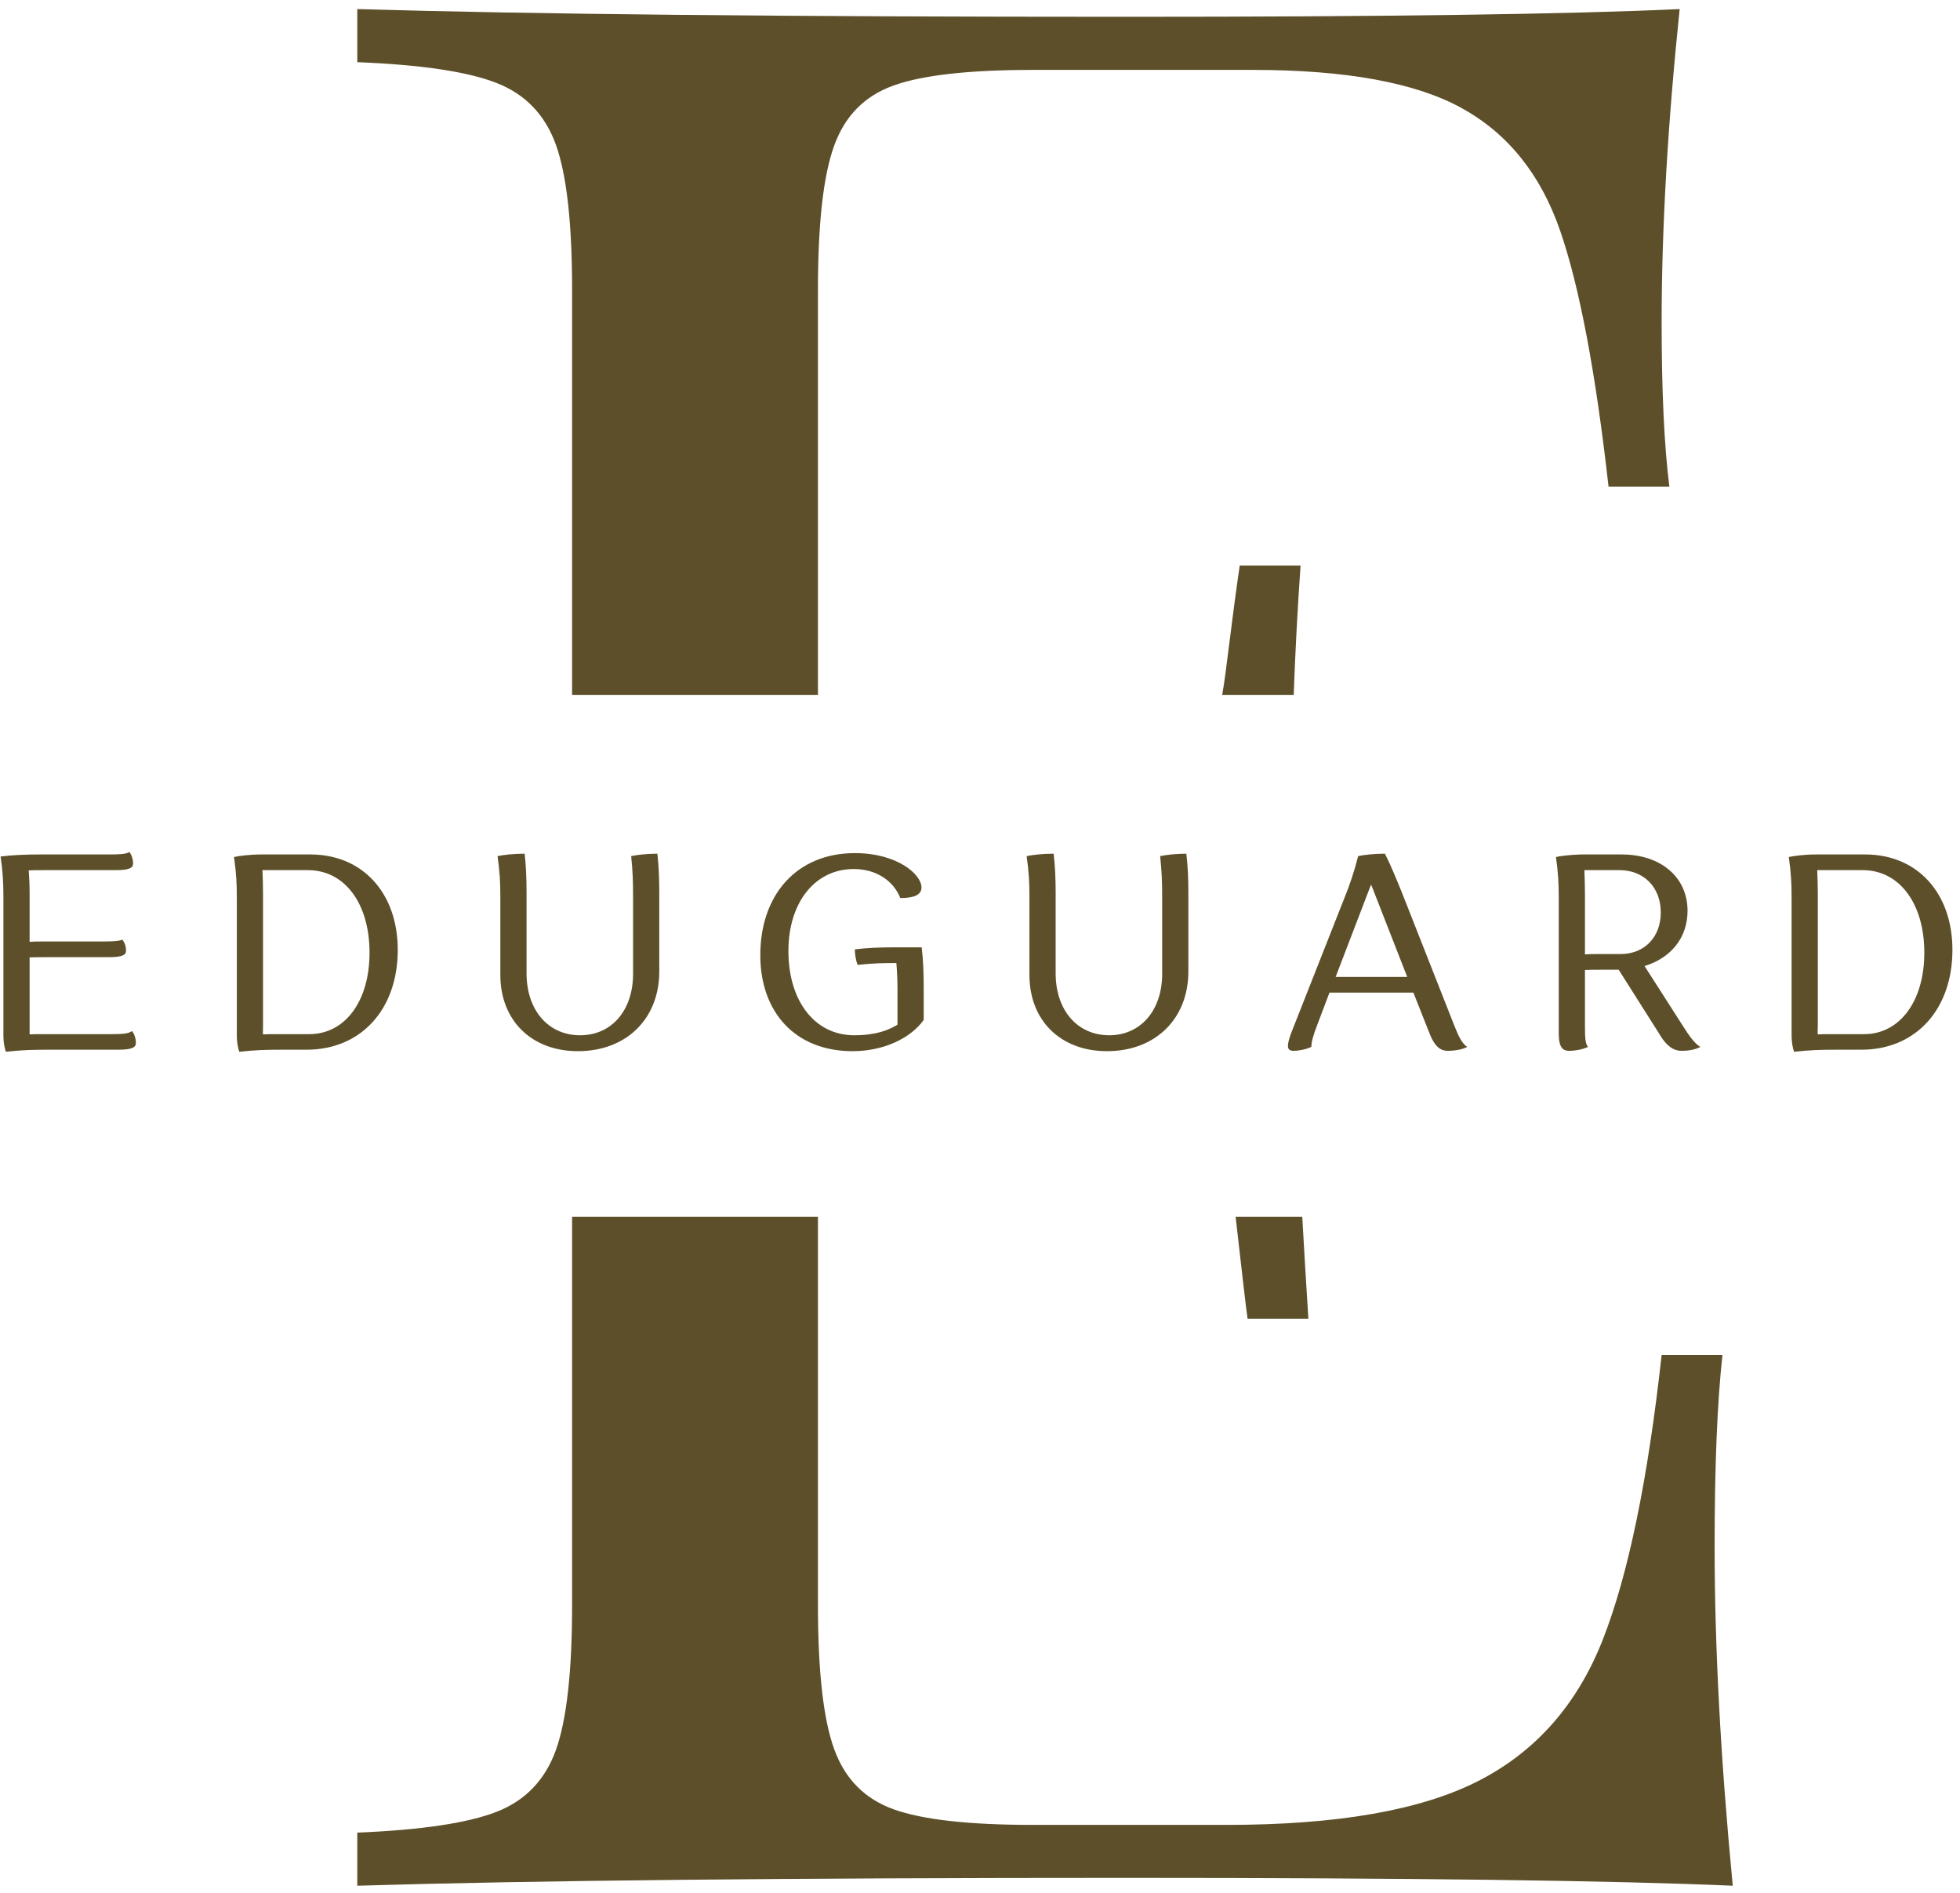
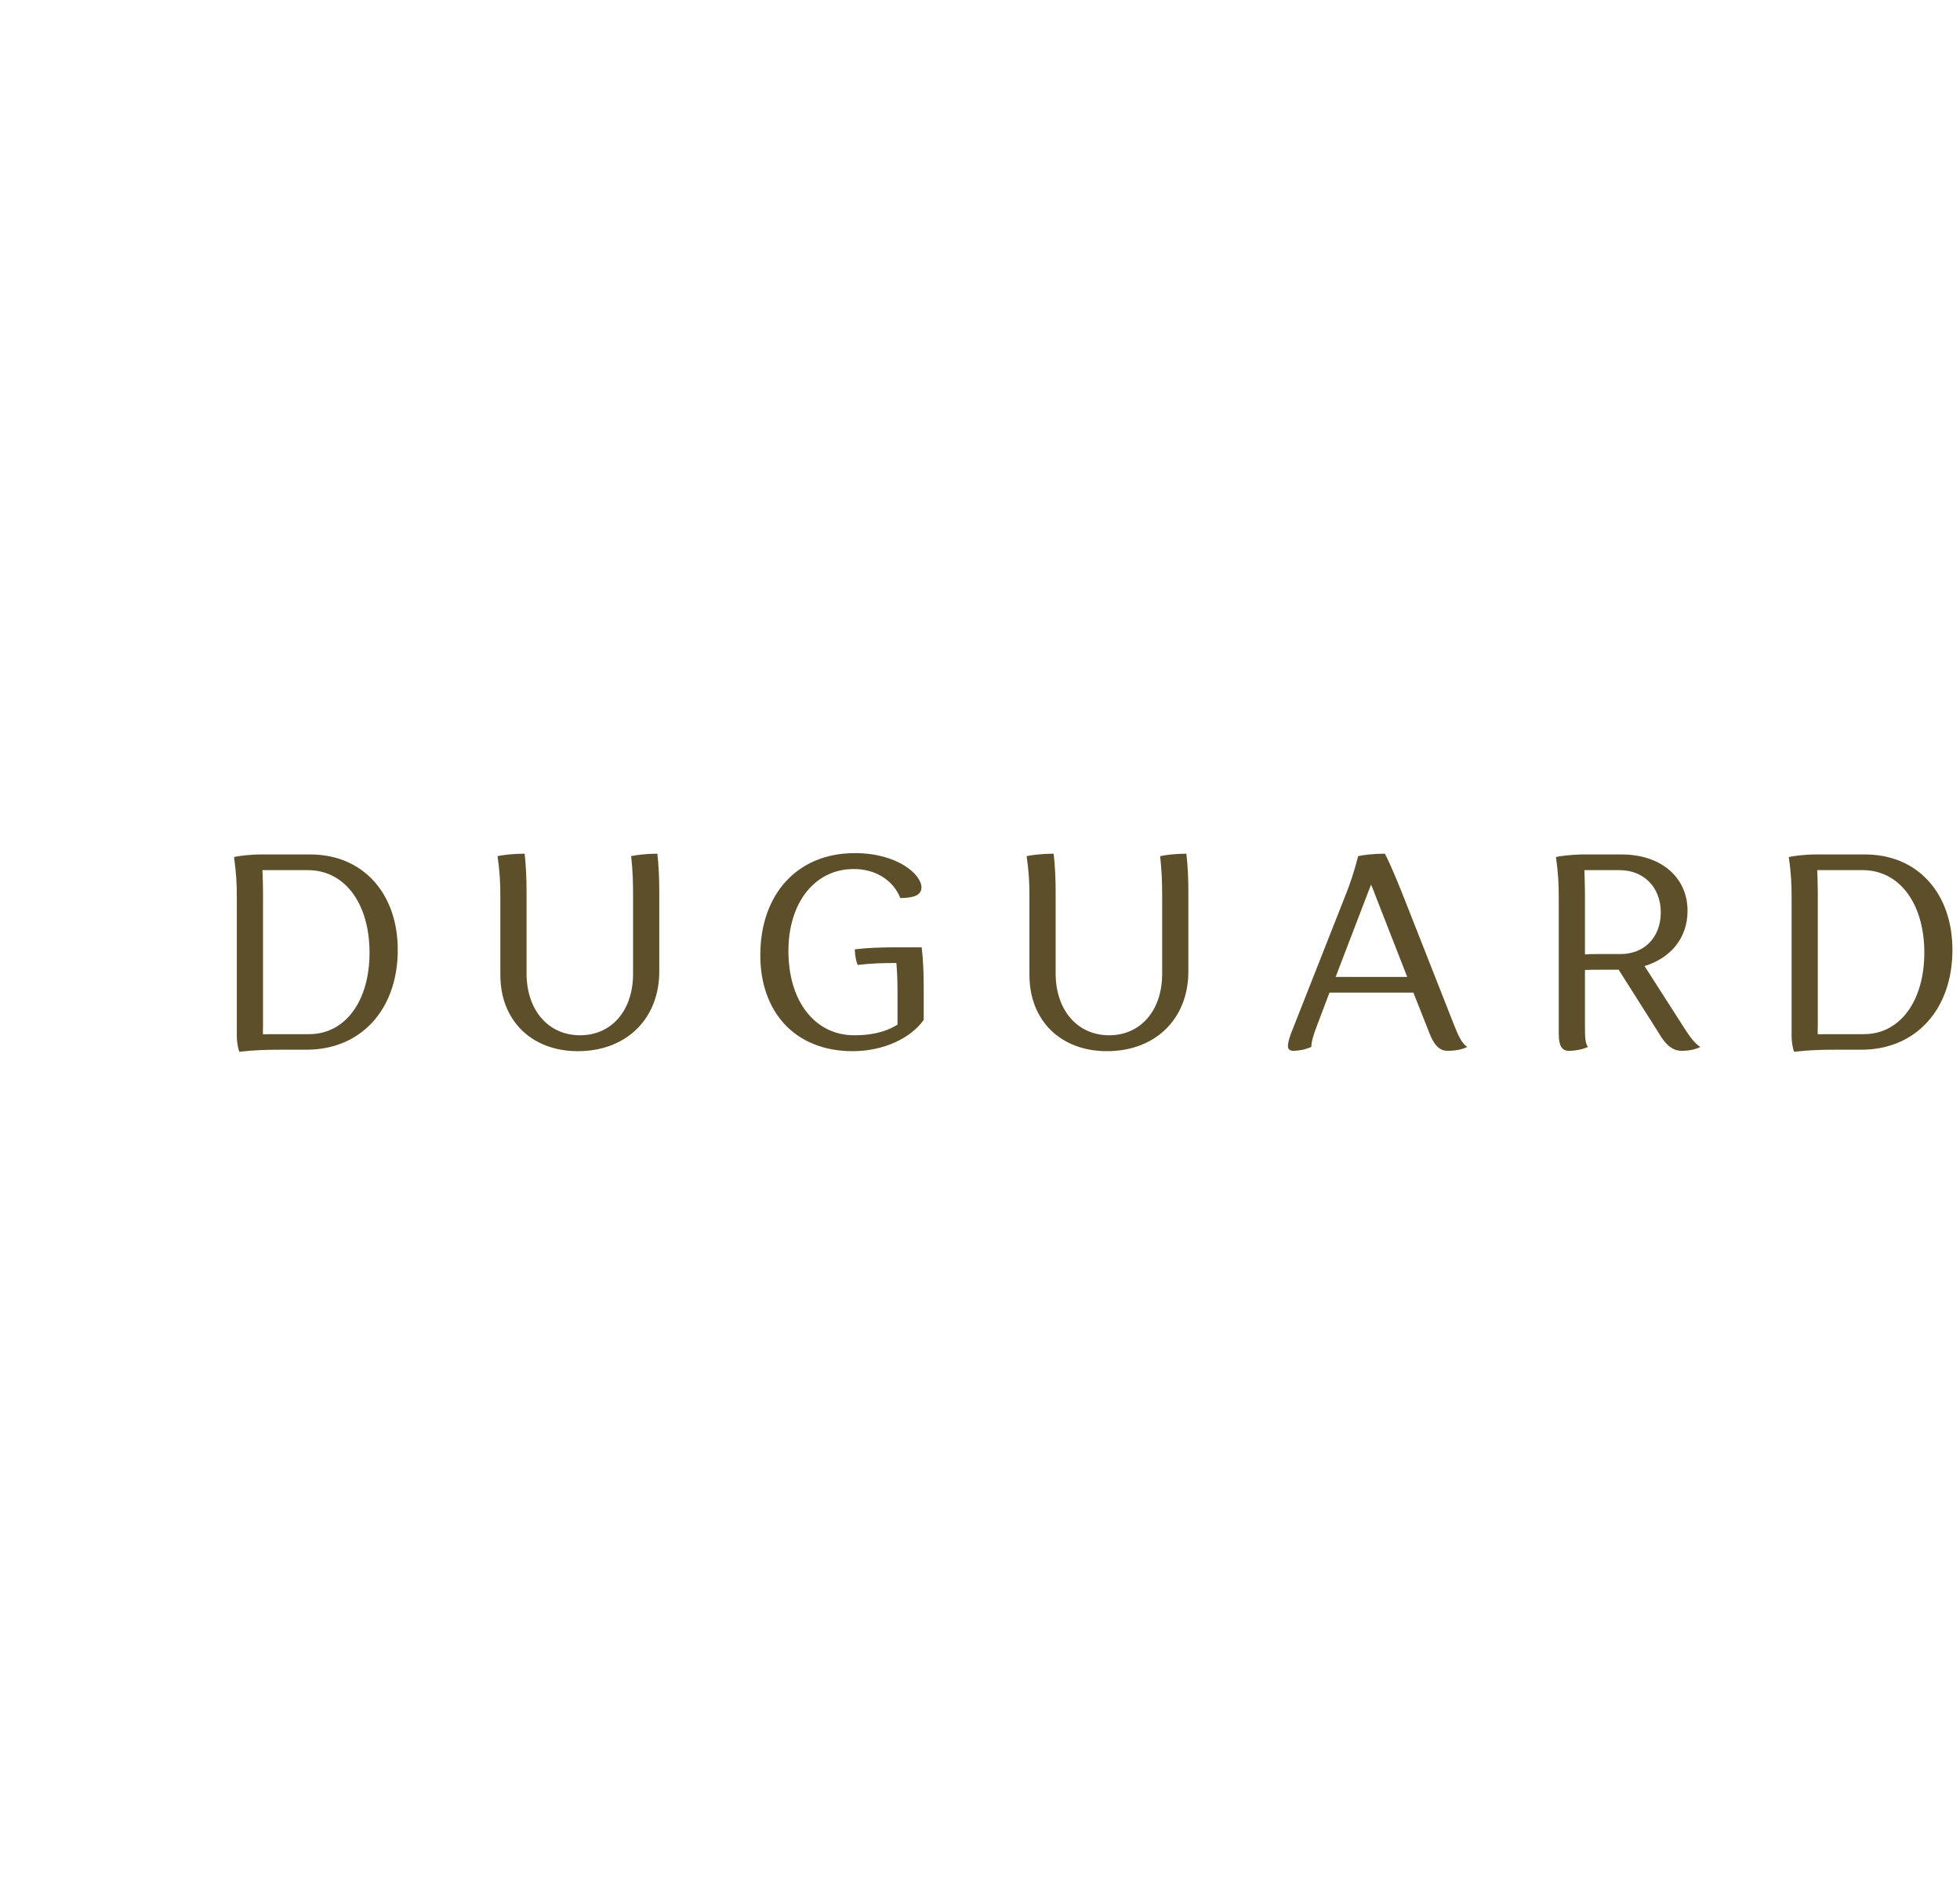
<svg xmlns="http://www.w3.org/2000/svg" width="175" height="169" viewBox="0 0 175 169" fill="none">
  <g clip-path="url(#clip0_324_1051)">
-     <path d="M73.03 108.623V143.26C73.03 149.187 73.514 153.48 74.481 156.14C75.44 158.793 77.21 160.584 79.79 161.51C82.37 162.437 86.51 162.9 92.21 162.9H109.54C119.4 162.9 126.891 161.59 132.011 158.97C137.131 156.35 140.827 152.154 143.101 146.38C145.374 140.6 147.127 132.127 148.36 120.96H153.79C153.323 125.194 153.091 130.894 153.091 138.06C153.091 146.993 153.63 157.083 154.71 168.33C144.003 167.863 125.943 167.63 100.53 167.63C70.264 167.63 47.387 167.863 31.9 168.33V163.59C37.6 163.357 41.74 162.74 44.32 161.74C46.9 160.74 48.674 158.893 49.641 156.2C50.6 153.5 51.08 149.187 51.08 143.26V108.623H73.03ZM116.274 108.623C116.434 111.498 116.615 114.531 116.82 117.72H111.391C111.257 116.781 110.901 113.749 110.323 108.623H116.274ZM116.12 50.49C115.847 54.426 115.644 58.273 115.509 62.03H109.123C109.239 61.381 109.339 60.731 109.42 60.08C110.04 55.147 110.464 51.95 110.69 50.49H116.12ZM149.971 0.81C148.897 11.13 148.36 20.45 148.36 28.77C148.36 34.93 148.591 39.82 149.051 43.44H143.62C142.467 33.2 141.023 25.576 139.29 20.57C137.557 15.563 134.631 11.923 130.511 9.65C126.391 7.377 120.17 6.24 111.851 6.24H92.21C86.51 6.24 82.37 6.704 79.79 7.63C77.21 8.55 75.44 10.341 74.481 13.001C73.514 15.654 73.03 19.947 73.03 25.88V62.03H51.08V25.88C51.08 19.947 50.601 15.633 49.641 12.94C48.674 10.247 46.9 8.4 44.32 7.4C41.74 6.393 37.6 5.777 31.9 5.55V0.81C47.387 1.27 70.264 1.5 100.53 1.5C123.71 1.5 140.191 1.27 149.971 0.81Z" fill="#5D4F29" />
-     <path d="M9.714 85.444C11.034 85.444 11.254 85.194 11.254 84.864C11.254 84.594 11.184 84.174 10.914 83.874C10.614 84.024 10.014 84.044 9.014 84.044H3.734C3.364 84.044 2.994 84.044 2.644 84.074V79.714C2.644 79.014 2.614 78.344 2.564 77.694C2.994 77.674 3.414 77.674 3.884 77.674H10.364C11.654 77.674 11.884 77.424 11.884 77.074C11.884 76.794 11.804 76.374 11.554 76.054C11.254 76.254 10.634 76.274 9.644 76.274H3.514C2.344 76.274 1.094 76.324 0.054 76.454C0.254 77.844 0.304 78.814 0.304 80.064V92.484C0.304 93.004 0.404 93.554 0.524 93.884C1.944 93.734 2.864 93.704 4.114 93.704H10.584C11.904 93.704 12.134 93.434 12.134 93.104C12.134 92.814 12.054 92.364 11.784 92.034C11.484 92.284 10.884 92.314 9.884 92.314H3.734C3.364 92.314 3.014 92.314 2.644 92.334V85.464C3.114 85.444 3.584 85.444 4.114 85.444H9.714Z" fill="#5D4F29" />
    <path d="M27.714 76.274H23.314C22.314 76.274 21.314 76.404 20.894 76.504C21.094 77.924 21.144 78.844 21.144 80.084V92.484C21.144 93.004 21.244 93.554 21.364 93.884C22.784 93.734 23.704 93.704 24.954 93.704H27.364C32.244 93.704 35.514 90.094 35.514 84.794C35.514 79.714 32.374 76.274 27.714 76.274ZM23.484 91.564V79.714C23.484 79.044 23.464 78.344 23.434 77.674H27.494C30.784 77.674 32.994 80.654 32.994 85.044C32.994 89.344 30.834 92.314 27.614 92.314H24.584C24.204 92.314 23.834 92.314 23.484 92.334C23.464 92.114 23.484 91.864 23.484 91.564Z" fill="#5D4F29" />
    <path d="M44.674 87.034C44.674 91.094 47.464 93.834 51.594 93.834C55.924 93.834 58.864 90.944 58.864 86.714V79.634C58.864 78.464 58.814 77.244 58.694 76.204C57.744 76.204 56.774 76.324 56.354 76.424C56.504 77.844 56.524 78.764 56.524 80.014V86.934C56.524 90.194 54.614 92.414 51.794 92.414C48.954 92.414 47.014 90.174 47.014 86.884V79.634C47.014 78.464 46.964 77.244 46.844 76.204C45.844 76.204 44.844 76.324 44.424 76.424C44.624 77.844 44.674 78.764 44.674 80.014V87.034Z" fill="#5D4F29" />
    <path d="M70.394 84.894C70.394 80.534 72.784 77.574 76.224 77.574C78.264 77.574 79.784 78.644 80.384 80.164C81.554 80.164 82.274 79.914 82.274 79.214C82.274 78.064 80.134 76.154 76.324 76.154C71.144 76.154 67.884 79.864 67.884 85.264C67.884 90.344 70.994 93.834 76.124 93.834C78.914 93.834 81.324 92.664 82.474 91.044V88.074C82.474 86.904 82.424 85.614 82.294 84.564H79.784C78.614 84.564 77.364 84.614 76.324 84.744C76.324 85.264 76.444 85.814 76.574 86.134C77.914 85.984 78.834 85.964 80.034 85.964C80.104 86.834 80.134 87.584 80.134 88.454V91.464C79.384 91.934 78.244 92.414 76.274 92.414C72.734 92.414 70.394 89.344 70.394 84.894Z" fill="#5D4F29" />
    <path d="M91.914 87.034C91.914 91.094 94.694 93.834 98.834 93.834C103.164 93.834 106.104 90.944 106.104 86.714V79.634C106.104 78.464 106.054 77.244 105.924 76.204C104.984 76.204 104.014 76.324 103.584 76.424C103.734 77.844 103.764 78.764 103.764 80.014V86.934C103.764 90.194 101.844 92.414 99.034 92.414C96.194 92.414 94.254 90.174 94.254 86.884V79.634C94.254 78.464 94.204 77.244 94.074 76.204C93.084 76.204 92.084 76.324 91.664 76.424C91.864 77.844 91.914 78.764 91.914 80.014V87.034Z" fill="#5D4F29" />
    <path d="M127.644 92.264C128.164 93.584 128.734 93.804 129.284 93.804C129.784 93.804 130.554 93.704 131.004 93.454C130.554 93.154 130.254 92.584 129.854 91.564L125.154 79.634C124.674 78.464 124.184 77.244 123.654 76.204C122.634 76.204 121.664 76.324 121.264 76.424C120.914 77.794 120.494 79.044 120.094 80.014L115.264 92.264C115.064 92.814 114.994 93.154 114.994 93.384C114.994 93.704 115.214 93.804 115.494 93.804C115.884 93.804 116.534 93.704 117.084 93.454C117.084 93.054 117.234 92.464 117.584 91.564L118.704 88.604H126.194L127.644 92.264ZM122.834 80.014L125.644 87.204H119.254L122.414 78.964C122.564 79.284 122.684 79.634 122.834 80.014Z" fill="#5D4F29" />
    <path d="M139.174 92.264C139.174 93.584 139.594 93.804 140.114 93.804C140.544 93.804 141.264 93.704 141.784 93.454C141.534 93.154 141.514 92.564 141.514 91.564V86.584C141.984 86.564 142.454 86.564 142.984 86.564H144.524L148.104 92.214C148.904 93.604 149.604 93.804 150.174 93.804C150.694 93.804 151.374 93.704 151.814 93.454C151.294 93.134 150.844 92.514 150.204 91.494L146.834 86.234C149.204 85.514 150.674 83.694 150.674 81.304C150.674 78.314 148.304 76.274 144.794 76.274H141.164C140.214 76.304 139.314 76.404 138.924 76.504C139.124 77.924 139.174 78.844 139.174 80.084V92.264ZM141.464 77.674H144.594C146.784 77.674 148.284 79.214 148.284 81.454C148.284 83.644 146.834 85.164 144.694 85.164H142.604C142.234 85.164 141.854 85.164 141.514 85.194V79.714C141.514 79.044 141.484 78.344 141.464 77.674Z" fill="#5D4F29" />
    <path d="M166.534 76.274H162.124C161.134 76.274 160.134 76.404 159.714 76.504C159.914 77.924 159.964 78.844 159.964 80.084V92.484C159.964 93.004 160.064 93.554 160.184 93.884C161.604 93.734 162.524 93.704 163.774 93.704H166.184C171.064 93.704 174.324 90.094 174.324 84.794C174.324 79.714 171.194 76.274 166.534 76.274ZM162.304 91.564V79.714C162.304 79.044 162.274 78.344 162.254 77.674H166.314C169.594 77.674 171.814 80.654 171.814 85.044C171.814 89.344 169.644 92.314 166.434 92.314H163.394C163.024 92.314 162.654 92.314 162.304 92.334C162.274 92.114 162.304 91.864 162.304 91.564Z" fill="#5D4F29" />
  </g>
  <defs>
    <clipPath id="clip0_324_1051">
      <rect width="175" height="169" fill="white" />
    </clipPath>
  </defs>
</svg>